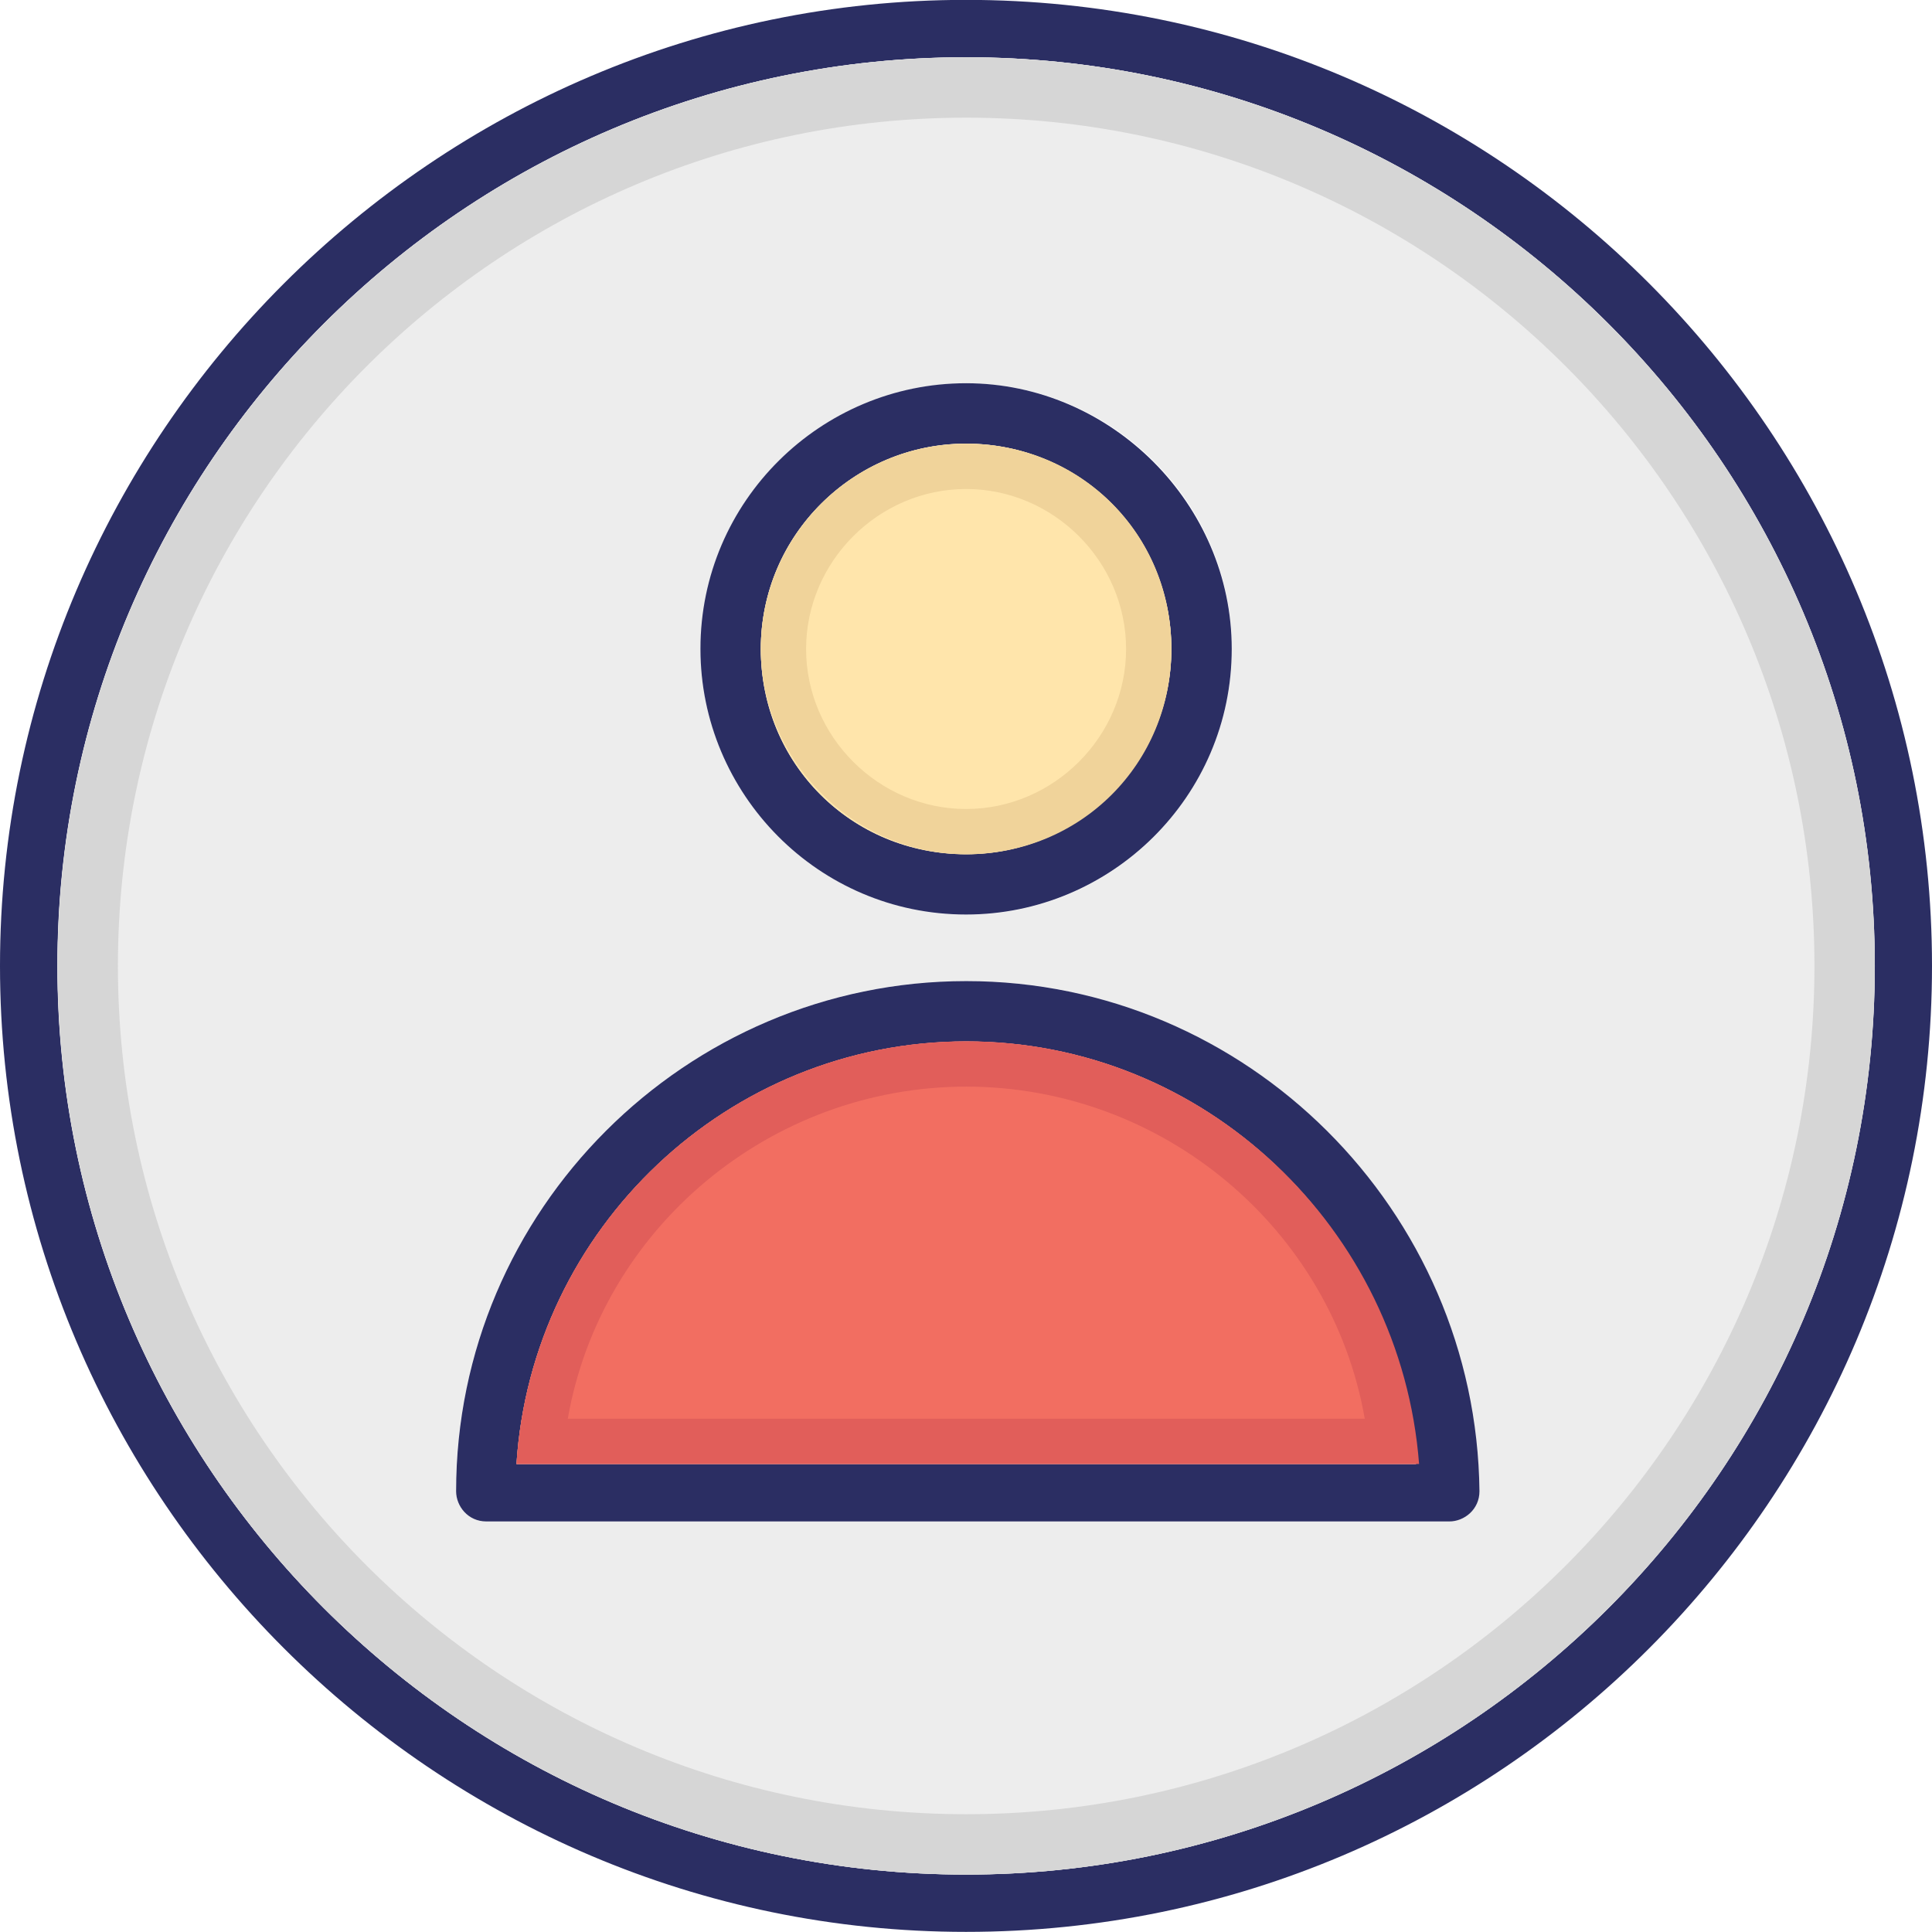
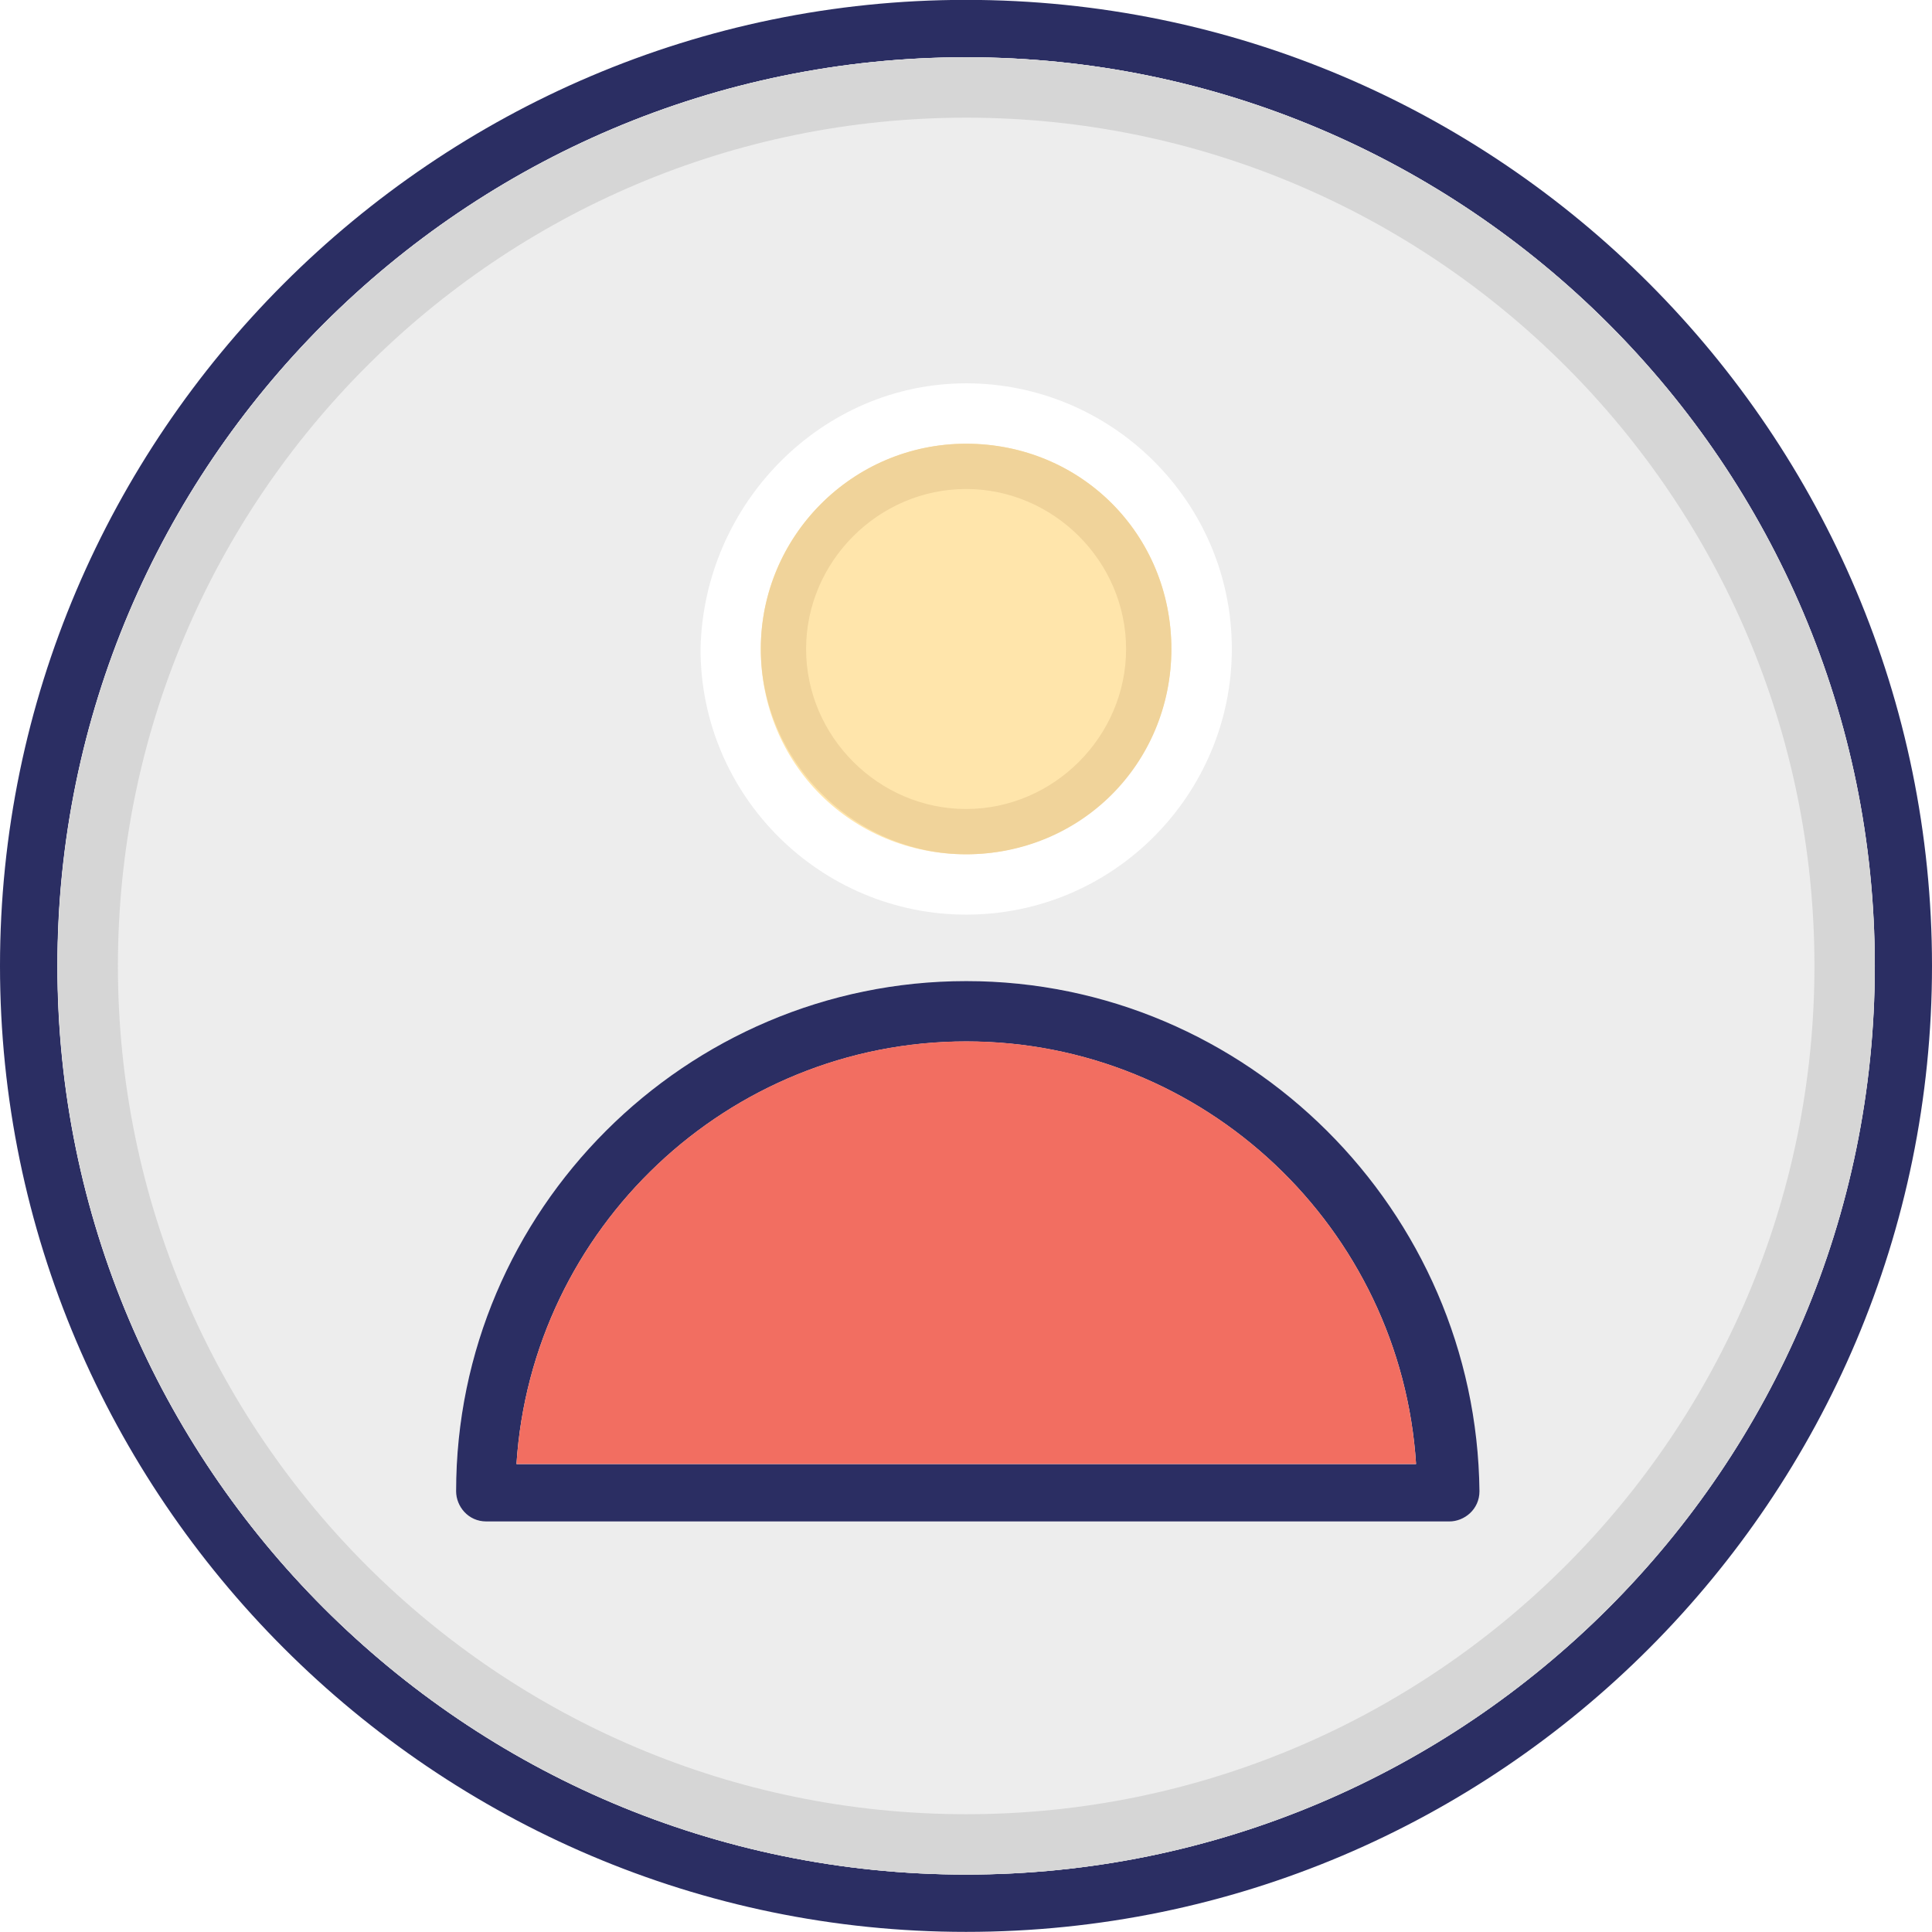
<svg xmlns="http://www.w3.org/2000/svg" width="64" height="64" viewBox="0 0 64 64" fill="none">
  <g clip-path="url(#clip0_11009_34701)">
    <path d="M32 -0.004C14.4 -0.004 0 14.396 0 31.996C0 49.596 14.4 63.996 32 63.996C49.7 63.996 64 49.596 64 31.996C64 14.396 49.7 -0.004 32 -0.004ZM32 62.096C15.4 62.096 1.9 48.596 1.9 31.996C1.9 15.396 15.4 1.896 32 1.896C48.6 1.896 62.1 15.396 62.1 31.996C62.1 48.596 48.6 62.096 32 62.096Z" fill="#2B2E63" />
    <path d="M32.006 1.898C15.406 1.898 1.906 15.398 1.906 31.998C1.906 48.598 15.406 62.098 32.006 62.098C48.606 62.098 62.106 48.598 62.106 31.998C62.106 15.398 48.606 1.898 32.006 1.898ZM32.006 12.698C36.806 12.698 40.806 16.598 40.806 21.498C40.806 26.298 36.906 30.298 32.006 30.298C27.206 30.298 23.206 26.398 23.206 21.498C23.306 16.698 27.206 12.698 32.006 12.698ZM47.906 50.398H16.106C15.606 50.398 15.106 49.998 15.106 49.398C15.106 40.098 22.706 32.498 32.006 32.498C41.306 32.498 48.906 40.098 48.906 49.398C48.906 49.998 48.506 50.398 47.906 50.398Z" fill="#EDEDED" />
    <path d="M32.006 1.898C15.406 1.898 1.906 15.398 1.906 31.998C1.906 48.598 15.406 62.098 32.006 62.098C48.606 62.098 62.106 48.598 62.106 31.998C62.106 15.398 48.606 1.898 32.006 1.898ZM32.006 60.098C16.506 60.098 3.906 47.498 3.906 31.998C3.906 16.498 16.506 3.898 32.006 3.898C47.506 3.898 60.106 16.498 60.106 31.998C60.106 47.498 47.506 60.098 32.006 60.098Z" fill="#D6D6D6" />
    <path d="M32.009 32.5C22.709 32.5 15.109 40.1 15.109 49.4C15.109 49.9 15.509 50.4 16.109 50.4H48.009C48.509 50.4 49.009 50 49.009 49.4C48.909 40.1 41.309 32.5 32.009 32.5ZM17.109 48.5C17.609 40.7 24.109 34.5 32.009 34.5C39.909 34.5 46.409 40.7 46.909 48.5H17.109Z" fill="#2B2E63" />
    <path d="M46.909 48.496H17.109C17.609 40.696 24.109 34.496 32.009 34.496C39.909 34.496 46.409 40.696 46.909 48.496Z" fill="#F26E61" />
-     <path d="M32.003 12.695C27.203 12.695 23.203 16.595 23.203 21.495C23.203 26.295 27.103 30.295 32.003 30.295C36.803 30.295 40.803 26.395 40.803 21.495C40.803 16.695 36.803 12.695 32.003 12.695ZM32.003 28.295C28.203 28.295 25.203 25.295 25.203 21.495C25.203 17.695 28.303 14.695 32.003 14.695C35.803 14.695 38.803 17.795 38.803 21.495C38.803 25.195 35.803 28.295 32.003 28.295Z" fill="#2B2E63" />
    <path d="M38.803 21.499C38.803 25.299 35.703 28.299 32.003 28.299C28.203 28.299 25.203 25.299 25.203 21.499C25.203 17.699 28.303 14.699 32.003 14.699C35.803 14.699 38.803 17.699 38.803 21.499Z" fill="#FFE5AB" />
-     <path d="M32.009 34.496C24.109 34.496 17.609 40.696 17.109 48.496H47.009C46.409 40.696 39.909 34.496 32.009 34.496ZM32.009 35.996C38.509 35.996 44.109 40.696 45.209 46.996H18.809C19.909 40.696 25.509 35.996 32.009 35.996Z" fill="#E15E5A" />
    <path d="M32.003 14.699C28.203 14.699 25.203 17.799 25.203 21.499C25.203 25.199 28.303 28.299 32.003 28.299C35.803 28.299 38.803 25.299 38.803 21.499C38.803 17.699 35.803 14.699 32.003 14.699ZM32.003 26.799C29.103 26.799 26.703 24.399 26.703 21.499C26.703 18.599 29.103 16.199 32.003 16.199C34.903 16.199 37.303 18.599 37.303 21.499C37.303 24.399 34.903 26.799 32.003 26.799Z" fill="#F0D39A" />
  </g>
  <defs>
    <clipPath id="clip0_11009_34701">
      <rect width="64" height="64" fill="white" transform="translate(0 -0.004)" />
    </clipPath>
  </defs>
</svg>